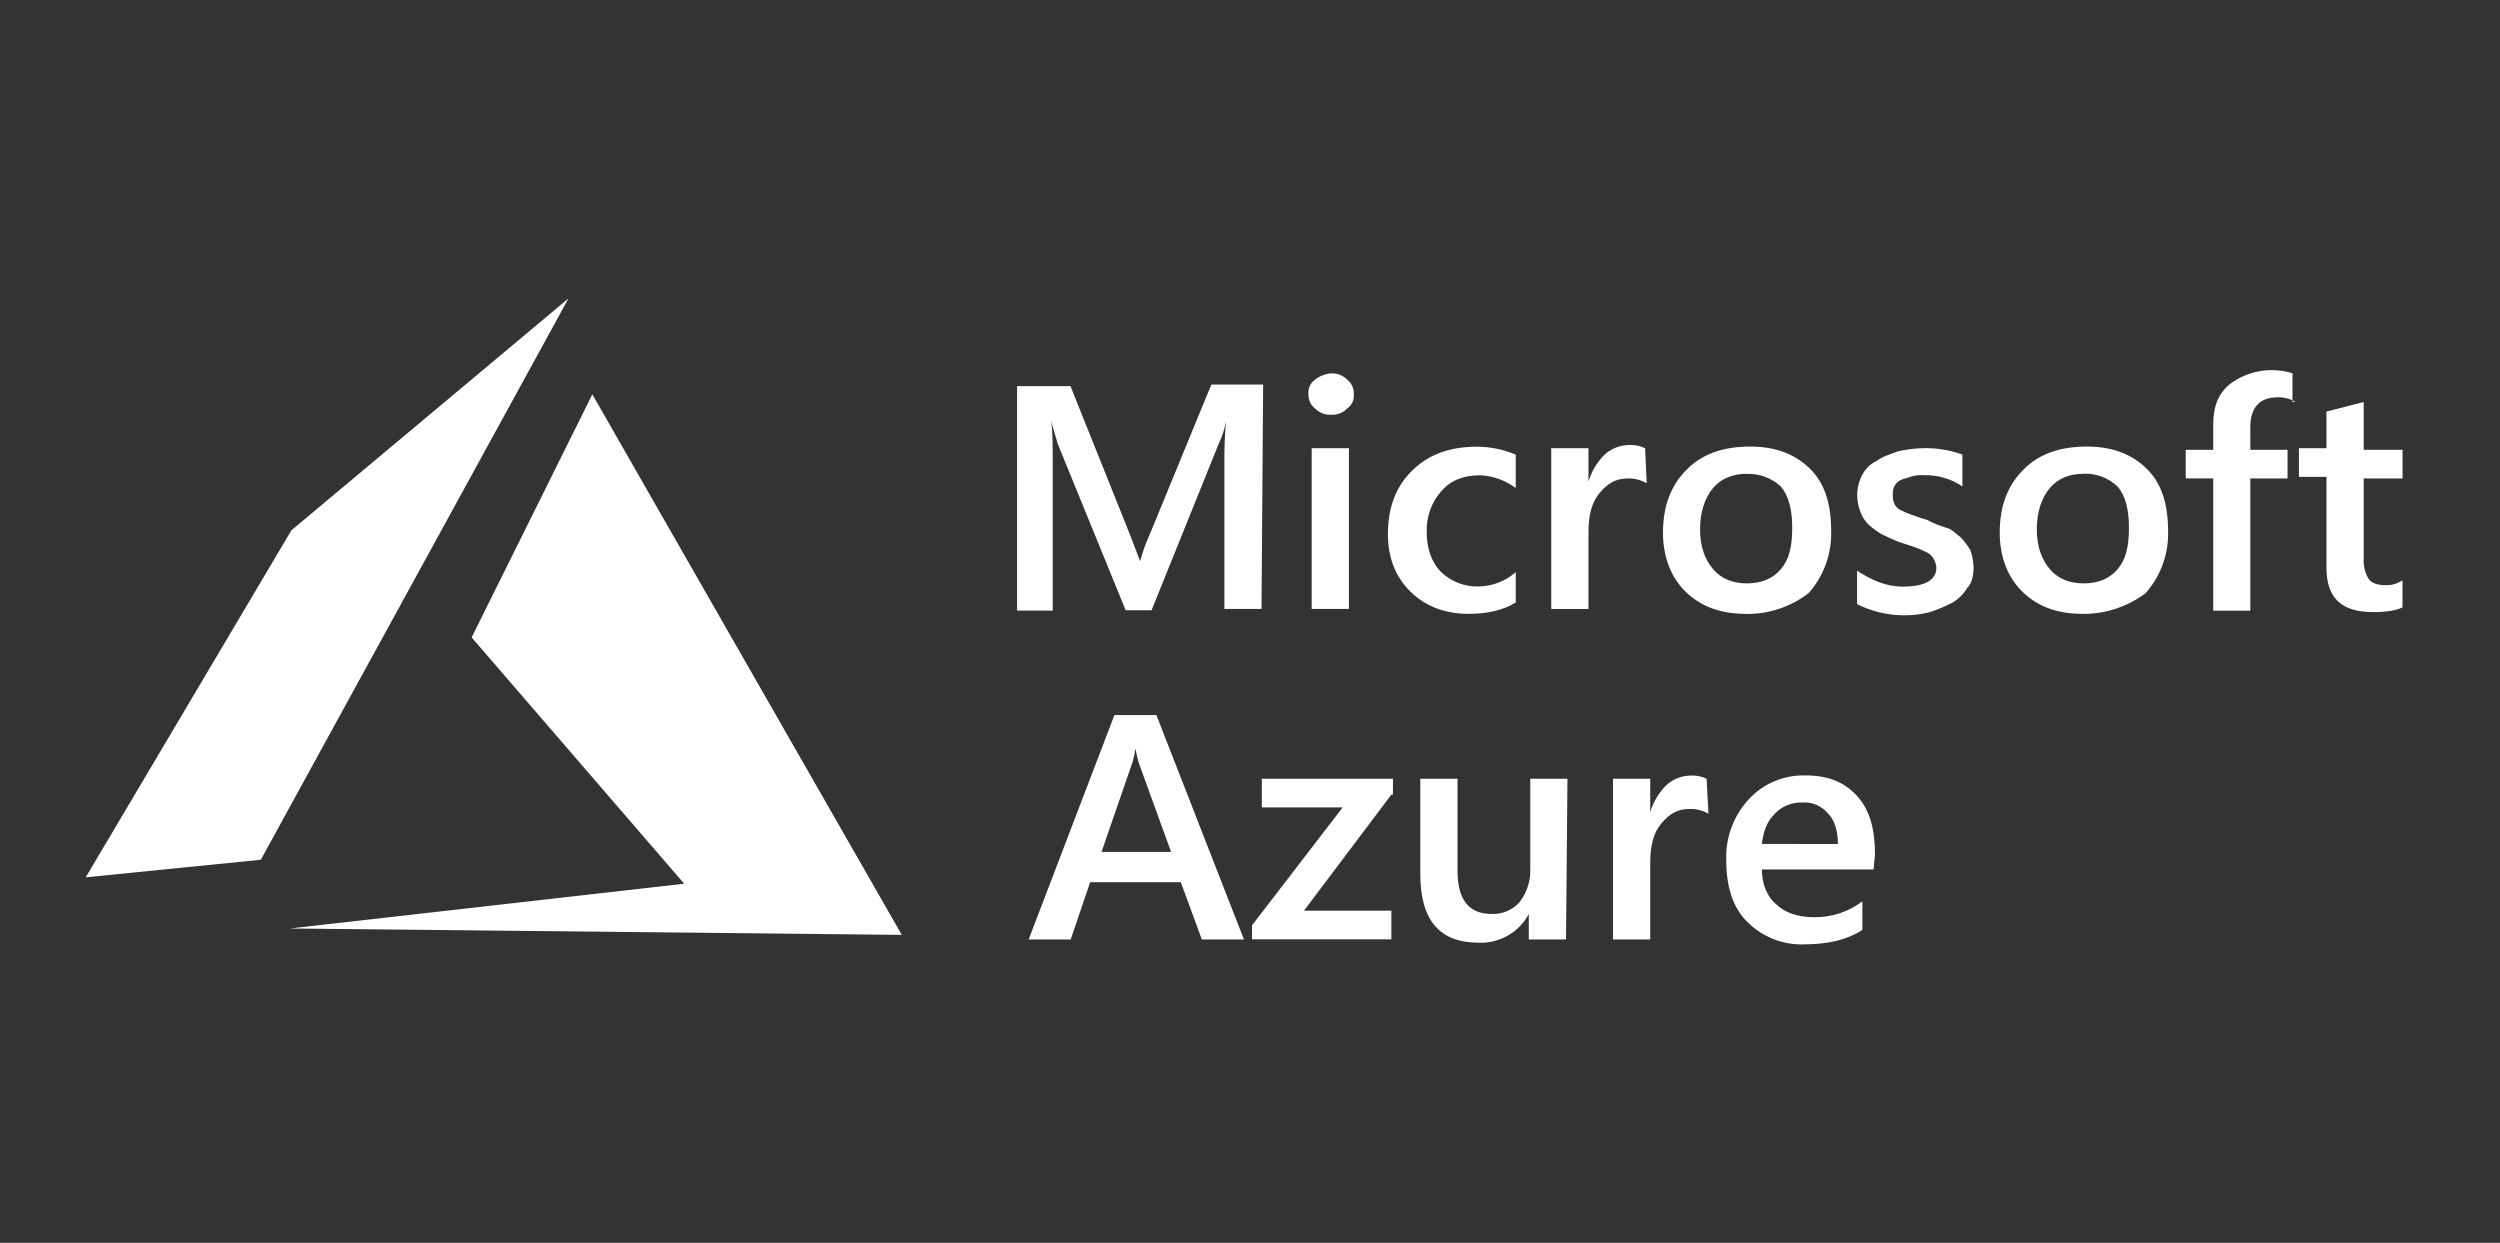
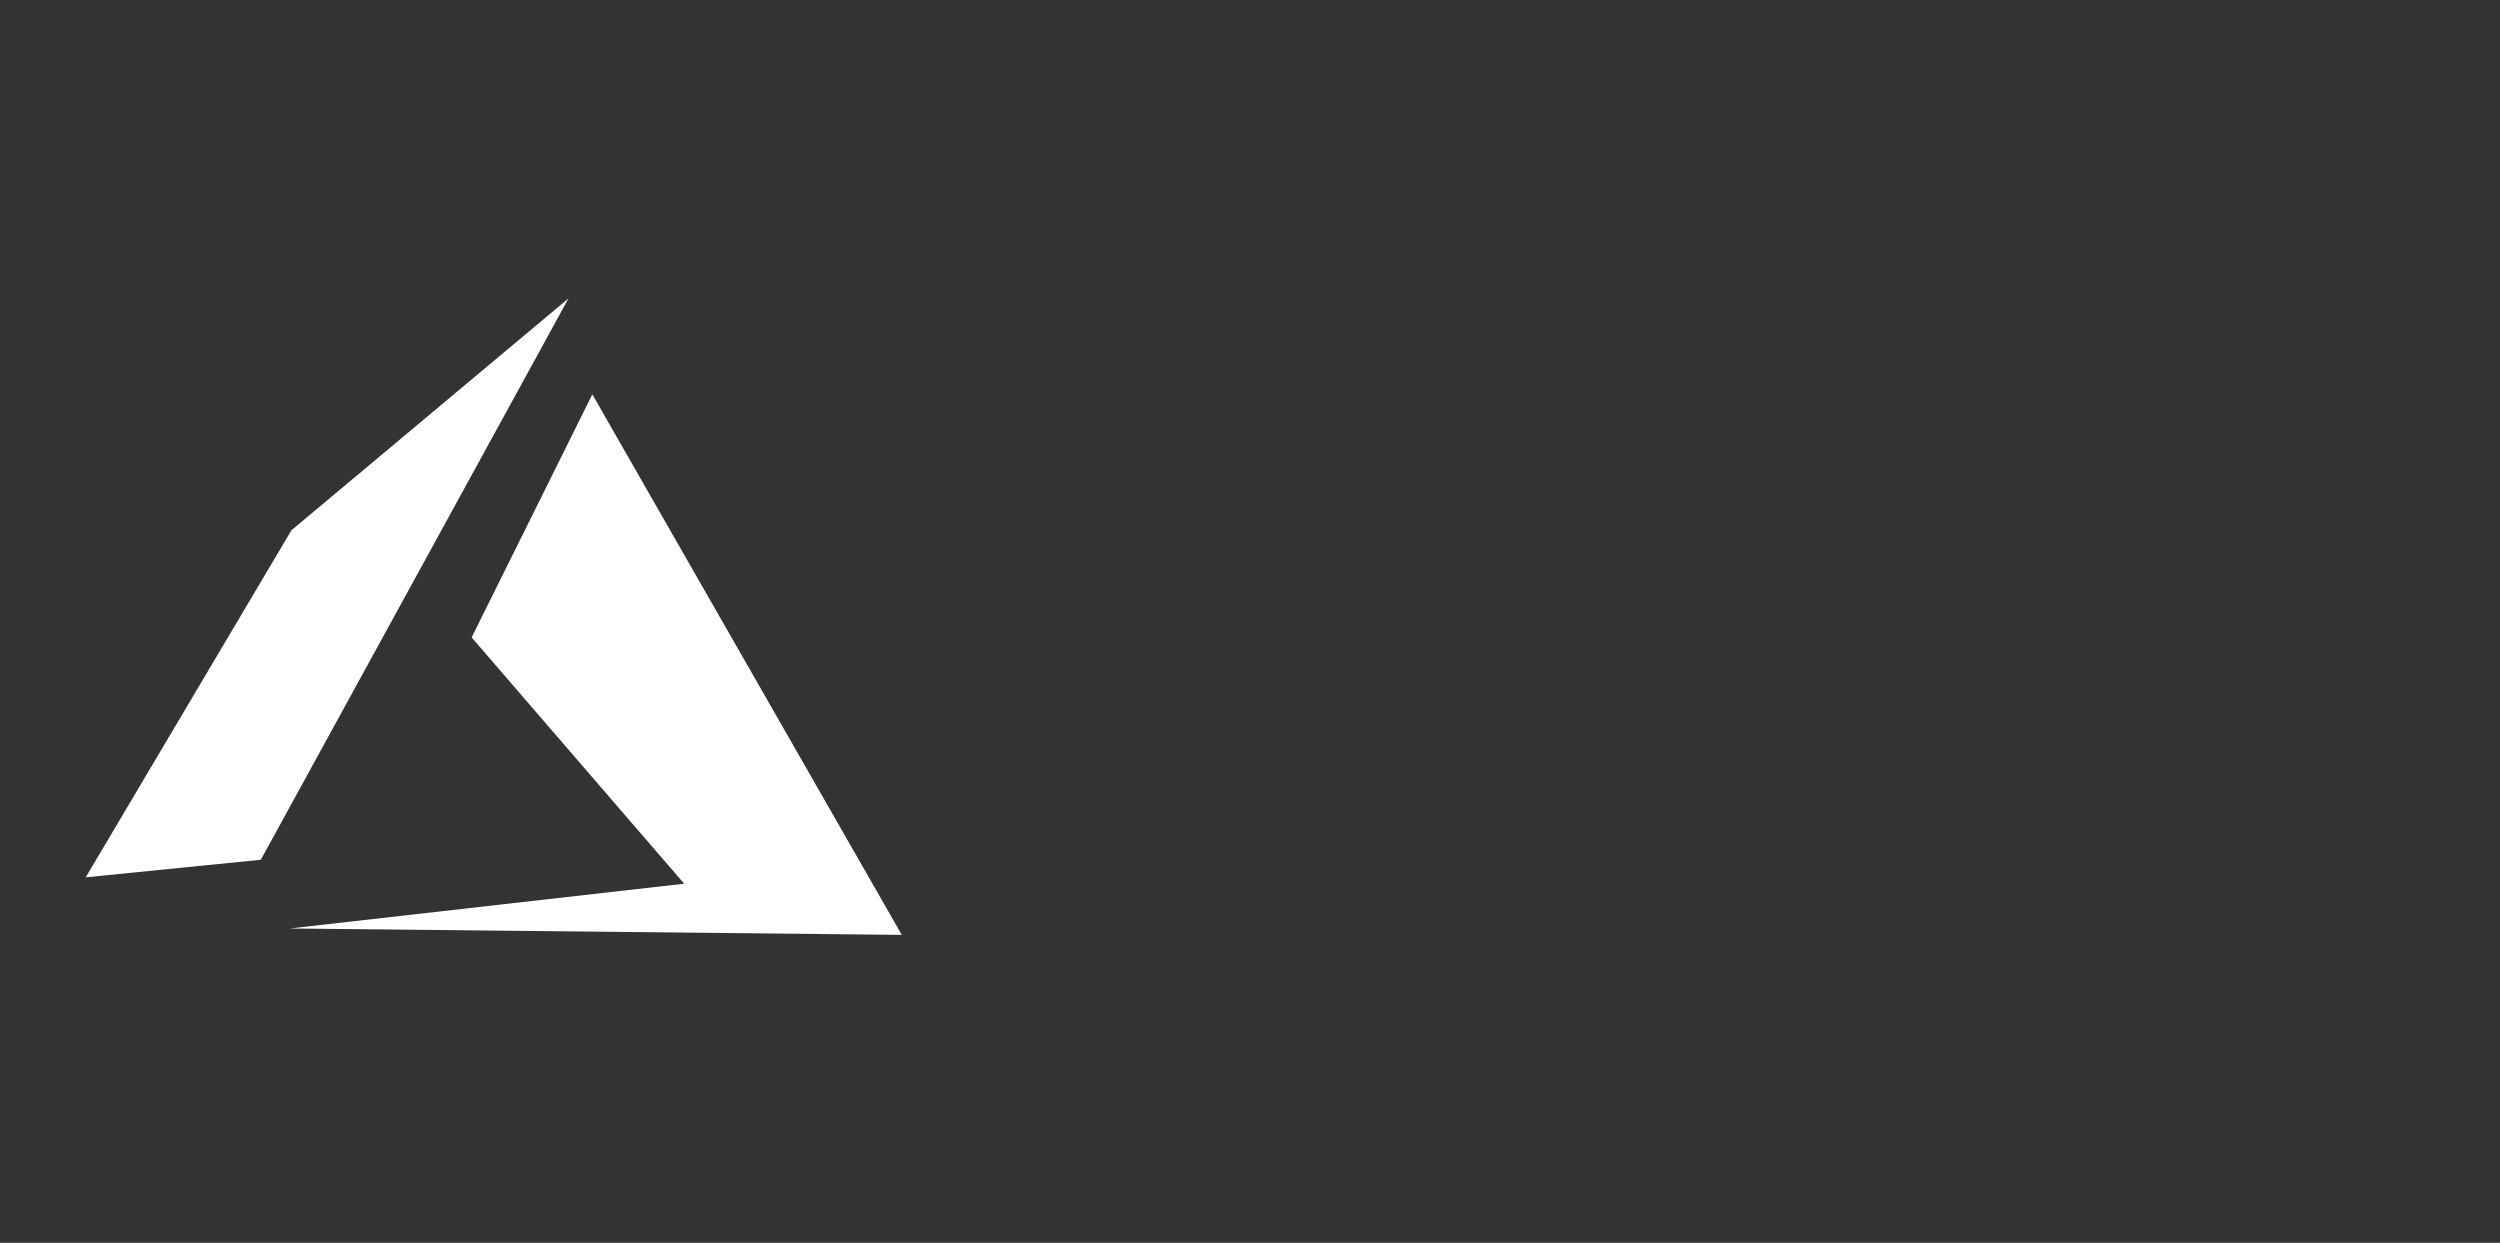
<svg xmlns="http://www.w3.org/2000/svg" width="173" height="86" viewBox="0 0 173 86" fill="none">
  <rect x="0" y="0" width="173" height="86" fill="#333333" stroke="none" />
-   <path d="M87.297 42.138H84.729V32.109C84.716 31.117 84.753 30.125 84.84 29.136C84.757 29.632 84.606 30.113 84.392 30.567L79.687 42.231H77.896L73.184 30.684L72.735 29.128C72.847 29.789 72.847 30.78 72.847 32.213V42.255H70.382V26.721H74.078L78.225 37.073L78.897 38.836C79.067 38.194 79.291 37.568 79.568 36.965L83.824 26.612H87.409L87.297 42.138ZM92.114 28.701C91.906 28.712 91.699 28.678 91.506 28.602C91.313 28.526 91.138 28.41 90.994 28.26C90.693 28.022 90.526 27.653 90.545 27.27C90.503 26.883 90.674 26.503 90.994 26.28C91.313 26.022 91.704 25.869 92.114 25.84C92.321 25.828 92.528 25.862 92.722 25.938C92.915 26.014 93.089 26.131 93.234 26.28C93.534 26.518 93.701 26.887 93.682 27.27C93.725 27.658 93.553 28.037 93.234 28.26C93.089 28.41 92.915 28.526 92.722 28.602C92.528 28.678 92.321 28.712 92.114 28.701ZM93.345 42.138H90.768V31.016H93.345V42.138ZM104.879 41.7C103.982 42.25 102.863 42.478 101.631 42.478C99.951 42.478 98.606 41.929 97.598 40.936C96.59 39.943 96.043 38.624 96.043 36.97C96.043 35.099 96.602 33.665 97.722 32.564C98.842 31.462 100.299 30.912 102.201 30.912C103.125 30.912 104.039 31.099 104.889 31.462V33.769C104.173 33.237 103.315 32.93 102.424 32.888C101.308 32.888 100.408 33.217 99.736 33.989C99.047 34.775 98.686 35.796 98.728 36.84C98.728 37.942 99.065 38.932 99.736 39.593C100.428 40.255 101.356 40.611 102.313 40.584C103.262 40.571 104.176 40.22 104.889 39.593V41.701L104.879 41.7ZM113.952 33.442C113.545 33.204 113.079 33.09 112.605 33.112C111.827 33.112 111.259 33.442 110.7 34.103C110.141 34.764 109.922 35.658 109.922 36.856V42.144H107.346V31.016H109.922V33.328C110.134 32.62 110.519 31.977 111.042 31.456C111.532 31.014 112.173 30.777 112.833 30.795C113.182 30.79 113.527 30.866 113.841 31.016L113.952 33.442ZM120.78 42.477C118.989 42.477 117.644 41.928 116.633 40.935C115.622 39.942 115.078 38.512 115.078 36.864C115.078 34.993 115.638 33.559 116.758 32.458C117.877 31.356 119.334 30.902 121.125 30.902C122.916 30.902 124.261 31.452 125.272 32.458C126.283 33.463 126.716 34.873 126.716 36.745C126.763 38.322 126.207 39.858 125.161 41.04C123.909 42.008 122.363 42.517 120.78 42.484V42.477ZM120.892 32.786C119.885 32.786 119.101 33.116 118.541 33.776C117.982 34.437 117.644 35.427 117.644 36.627C117.644 37.827 117.981 38.719 118.541 39.38C119.101 40.042 119.887 40.37 120.892 40.37C121.897 40.37 122.683 40.041 123.243 39.38C123.802 38.719 124.021 37.838 124.021 36.529C124.021 35.318 123.798 34.329 123.243 33.678C122.929 33.382 122.56 33.151 122.156 33C121.752 32.848 121.322 32.779 120.892 32.796L120.892 32.786ZM128.51 41.809V39.491C129.518 40.152 130.527 40.592 131.646 40.592C133.214 40.592 133.997 40.152 133.997 39.271C133.974 39.036 133.898 38.81 133.774 38.61C133.641 38.406 133.444 38.251 133.214 38.169C132.964 38.04 132.704 37.929 132.436 37.84L131.428 37.511C131.009 37.348 130.598 37.165 130.197 36.961C129.879 36.768 129.579 36.547 129.3 36.3C129.051 36.051 128.86 35.75 128.74 35.419C128.602 35.068 128.526 34.695 128.517 34.317C128.51 33.82 128.625 33.328 128.854 32.887C129.071 32.454 129.426 32.105 129.862 31.896C130.311 31.567 130.759 31.456 131.319 31.236C131.871 31.108 132.433 31.034 132.999 31.015C133.951 30.982 134.902 31.132 135.798 31.456V33.662C135.007 33.125 134.066 32.853 133.11 32.884C132.807 32.859 132.502 32.896 132.213 32.993C131.99 33.102 131.765 33.102 131.542 33.213C131.343 33.299 131.183 33.456 131.094 33.654C131.004 33.822 130.965 34.013 130.982 34.203C130.964 34.43 131.002 34.657 131.093 34.864C131.182 35.062 131.342 35.22 131.542 35.305C131.792 35.434 132.052 35.545 132.32 35.634C132.657 35.743 132.88 35.854 133.328 35.964C133.754 36.193 134.203 36.377 134.668 36.513C135.116 36.622 135.339 36.954 135.676 37.174C135.926 37.447 136.15 37.742 136.347 38.055C136.485 38.444 136.56 38.853 136.57 39.266C136.57 39.815 136.459 40.367 136.122 40.697C135.876 41.109 135.53 41.453 135.116 41.697C134.616 41.957 134.096 42.178 133.561 42.358C131.865 42.786 130.072 42.59 128.509 41.806L128.51 41.809ZM144.083 42.477C142.292 42.477 140.946 41.928 139.936 40.935C138.925 39.942 138.38 38.512 138.38 36.864C138.38 34.993 138.94 33.559 140.06 32.458C141.18 31.356 142.637 30.902 144.427 30.902C146.218 30.902 147.564 31.452 148.575 32.458C149.586 33.463 150.031 34.881 150.031 36.752C150.079 38.33 149.523 39.866 148.476 41.047C147.208 42.002 145.657 42.506 144.07 42.481L144.083 42.477ZM144.194 32.786C143.187 32.786 142.403 33.116 141.844 33.776C141.284 34.437 140.947 35.427 140.947 36.627C140.947 37.827 141.284 38.719 141.844 39.38C142.404 40.042 143.19 40.37 144.194 40.37C145.199 40.37 145.986 40.041 146.545 39.38C147.105 38.719 147.323 37.838 147.323 36.529C147.323 35.318 147.1 34.329 146.545 33.678C146.233 33.378 145.863 33.143 145.458 32.989C145.053 32.834 144.622 32.763 144.189 32.778L144.194 32.786ZM158.858 27.822C158.487 27.598 158.06 27.483 157.627 27.492C156.395 27.492 155.721 28.153 155.721 29.584V31.127H158.298V33.11H155.721V42.257H153.155V33.107H151.25V31.124H153.155V29.361C153.155 28.151 153.492 27.27 154.272 26.608C154.884 26.138 155.6 25.822 156.36 25.687C157.12 25.552 157.902 25.601 158.639 25.83V27.813H158.854L158.858 27.822ZM166.256 42.029C165.808 42.248 165.136 42.358 164.239 42.358C162 42.358 160.991 41.368 160.991 39.274V32.999H159.086V31.016H160.991V28.481L163.568 27.82V31.125H166.256V33.108H163.568V38.623C163.532 39.124 163.65 39.623 163.905 40.054C164.128 40.384 164.576 40.495 165.136 40.495C165.535 40.501 165.925 40.381 166.252 40.153V42.024L166.256 42.029ZM86.081 65.01H83.168L81.711 61.047H75.439L74.093 65.013H71.182L77.118 49.484H80.023L86.081 65.01ZM81.04 58.953L78.801 52.787C78.702 52.463 78.628 52.132 78.578 51.797C78.528 52.132 78.453 52.463 78.355 52.787L76.227 58.953H81.04ZM96.287 54.981L90.237 63.017H96.284V65H86.642V64.028L92.917 55.871H87.318V53.888H96.391V54.982L96.287 54.981ZM108.368 65.01H105.792V63.251C105.458 63.875 104.956 64.392 104.341 64.743C103.727 65.094 103.025 65.264 102.319 65.234C99.631 65.234 98.285 63.691 98.285 60.498V53.887H100.862V60.274C100.862 62.256 101.645 63.247 103.213 63.247C103.567 63.262 103.921 63.2 104.25 63.066C104.578 62.931 104.874 62.728 105.118 62.47C105.621 61.846 105.895 61.068 105.895 60.266V53.887H108.469L108.368 65.01ZM118.225 56.311C117.819 56.073 117.353 55.959 116.879 55.982C116.101 55.982 115.533 56.311 114.974 56.972C114.415 57.633 114.196 58.527 114.196 59.725V65.013H111.62V53.887H114.196V56.199C114.408 55.492 114.793 54.849 115.316 54.328C115.801 53.89 116.432 53.654 117.089 53.667C117.437 53.662 117.782 53.737 118.097 53.887L118.225 56.311ZM129.649 60.166H121.922C121.922 61.156 122.259 62.037 122.93 62.589C123.49 63.139 124.387 63.47 125.506 63.47C126.722 63.497 127.911 63.109 128.876 62.369V64.352C127.86 65.017 126.512 65.35 124.833 65.35C124.108 65.374 123.385 65.249 122.711 64.981C122.037 64.713 121.425 64.31 120.914 63.795C119.906 62.804 119.457 61.371 119.457 59.5C119.404 57.954 119.963 56.45 121.012 55.313C121.509 54.773 122.116 54.346 122.792 54.061C123.468 53.776 124.198 53.639 124.931 53.66C126.486 53.66 127.619 54.1 128.516 55.09C129.414 56.081 129.747 57.403 129.747 59.162L129.649 60.166ZM127.184 58.403C127.184 57.521 126.96 56.751 126.512 56.311C126.298 56.047 126.024 55.838 125.712 55.703C125.4 55.568 125.06 55.509 124.721 55.533C124.366 55.519 124.013 55.581 123.684 55.715C123.355 55.849 123.059 56.052 122.816 56.311C122.256 56.86 122.038 57.521 121.919 58.402L127.184 58.403Z" fill="white" />
  <path fill-rule="evenodd" clip-rule="evenodd" d="M40.989 27.288L32.637 44.109L47.345 61.152L20.053 64.251L62.403 64.694L40.989 27.288ZM39.342 20.647L20.167 36.694L5.932 60.71L18.049 59.495L39.342 20.647Z" fill="white" />
</svg>